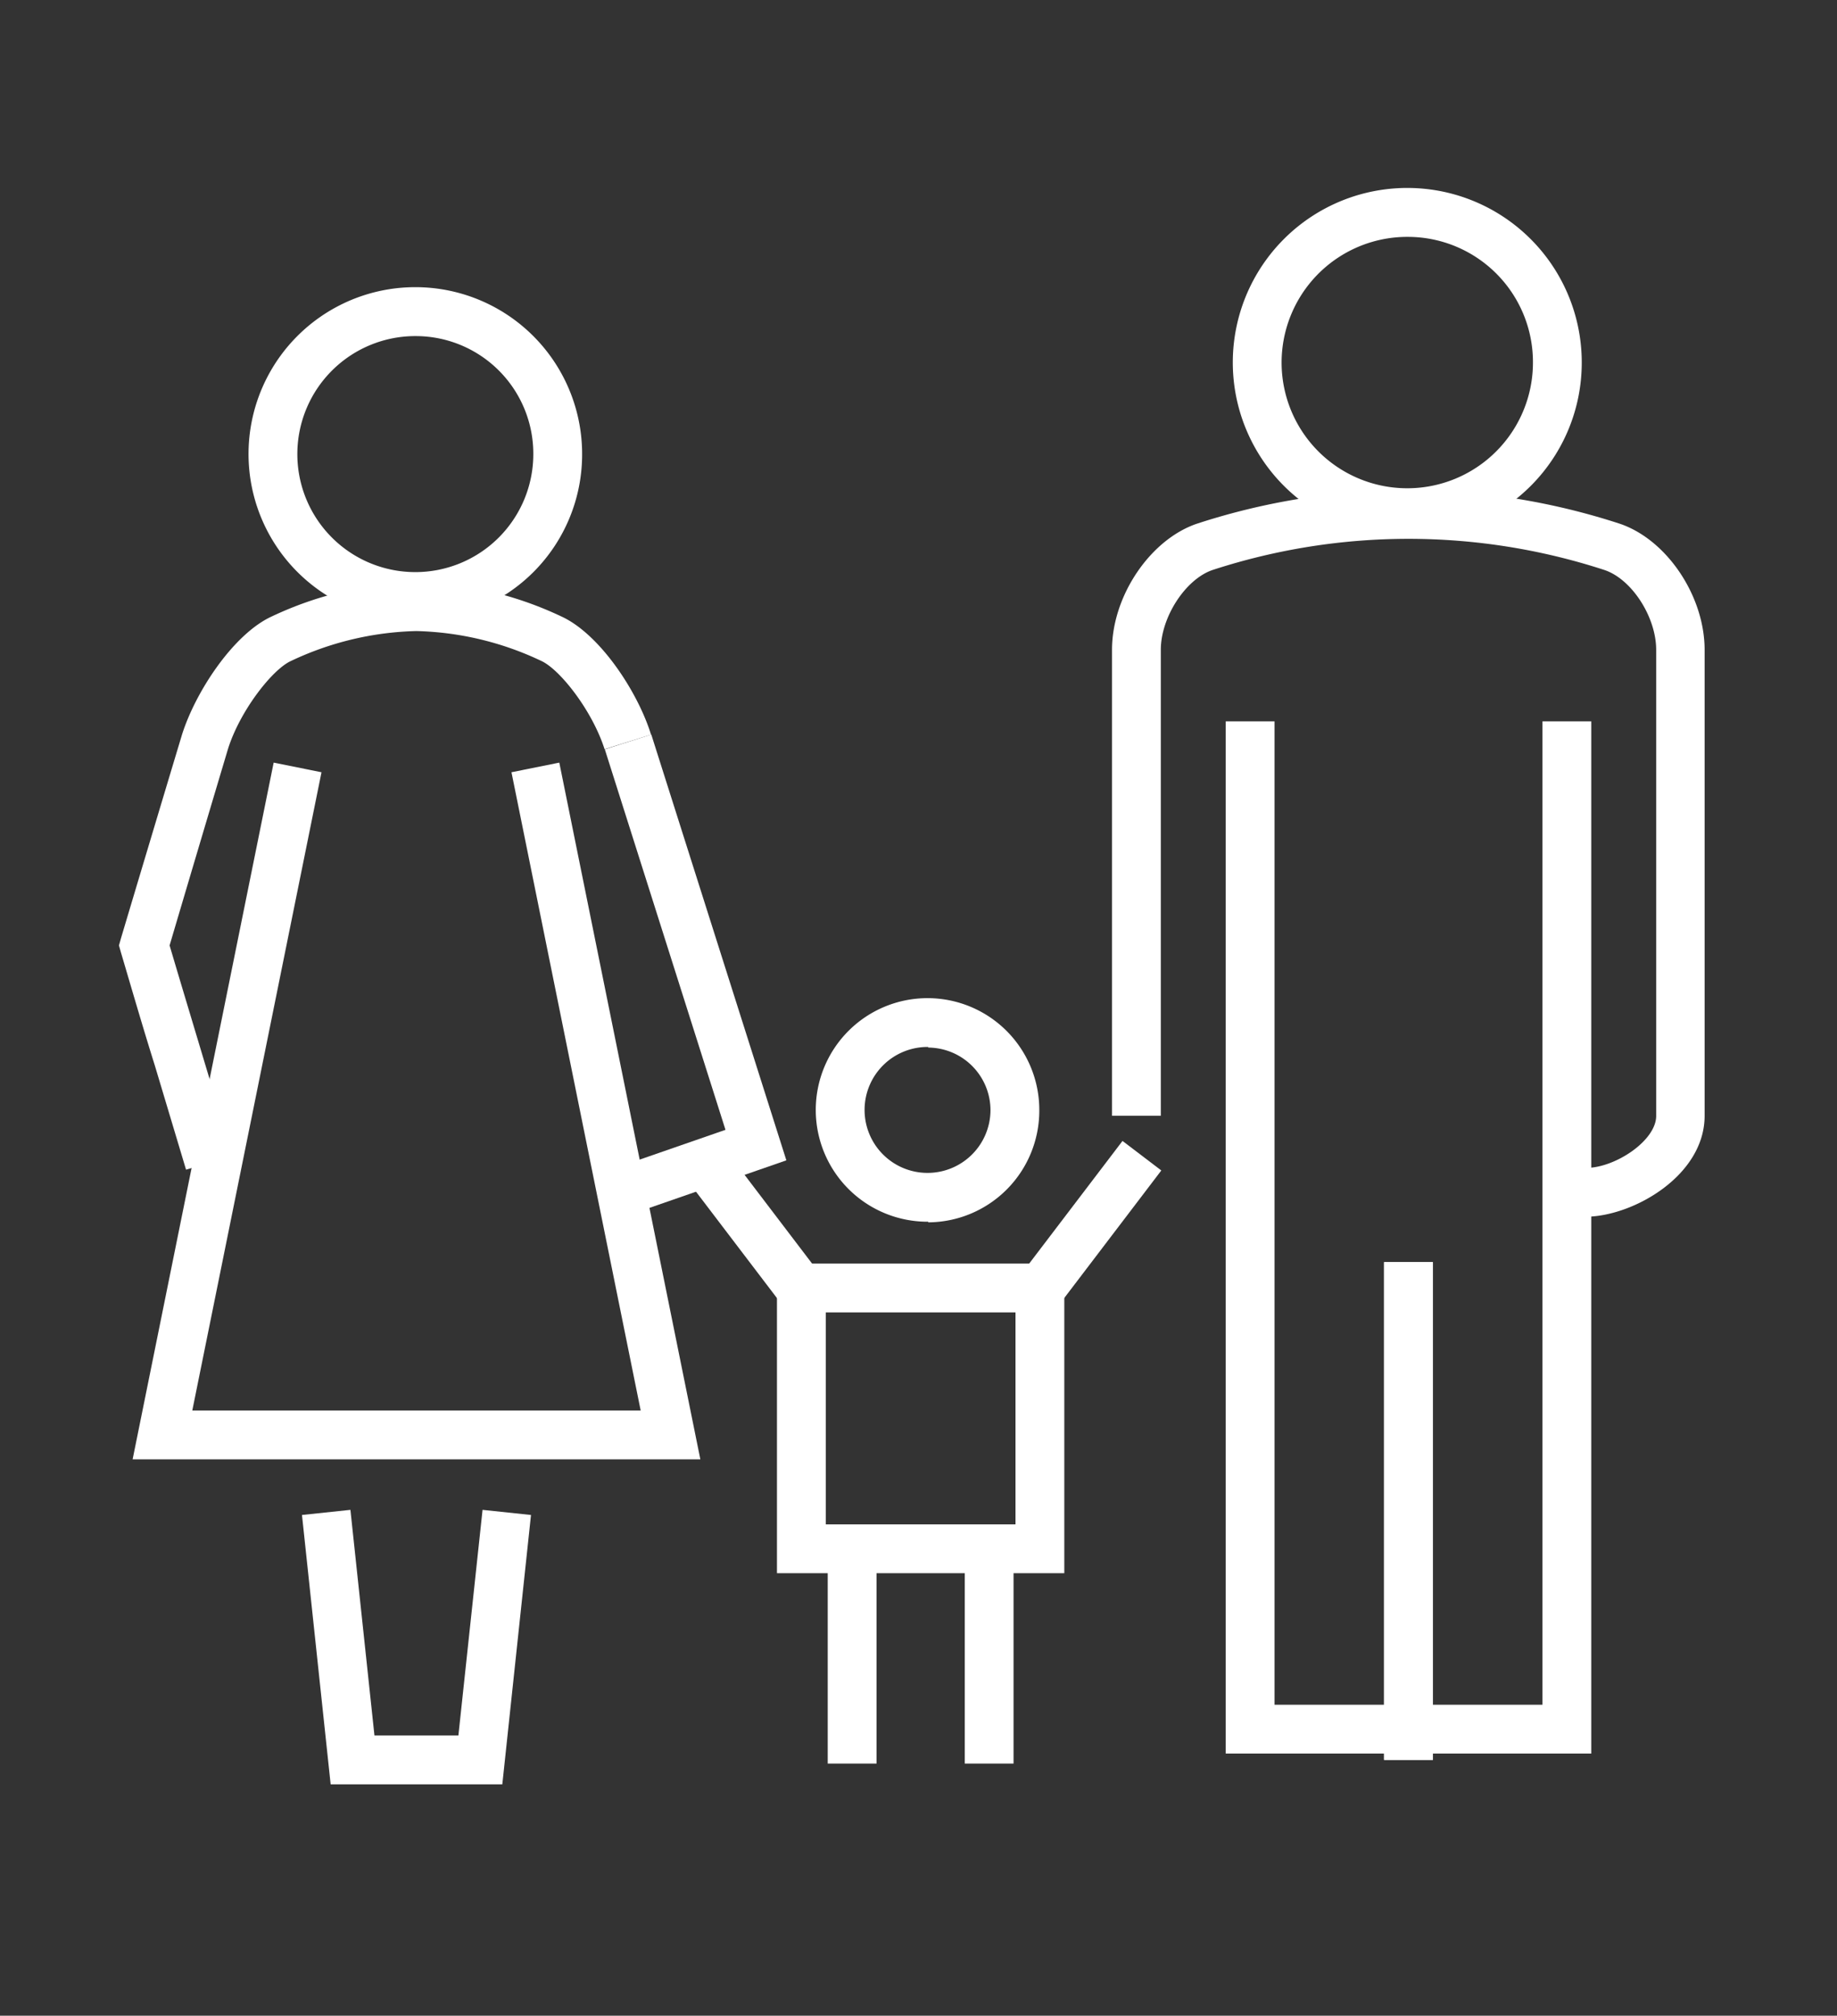
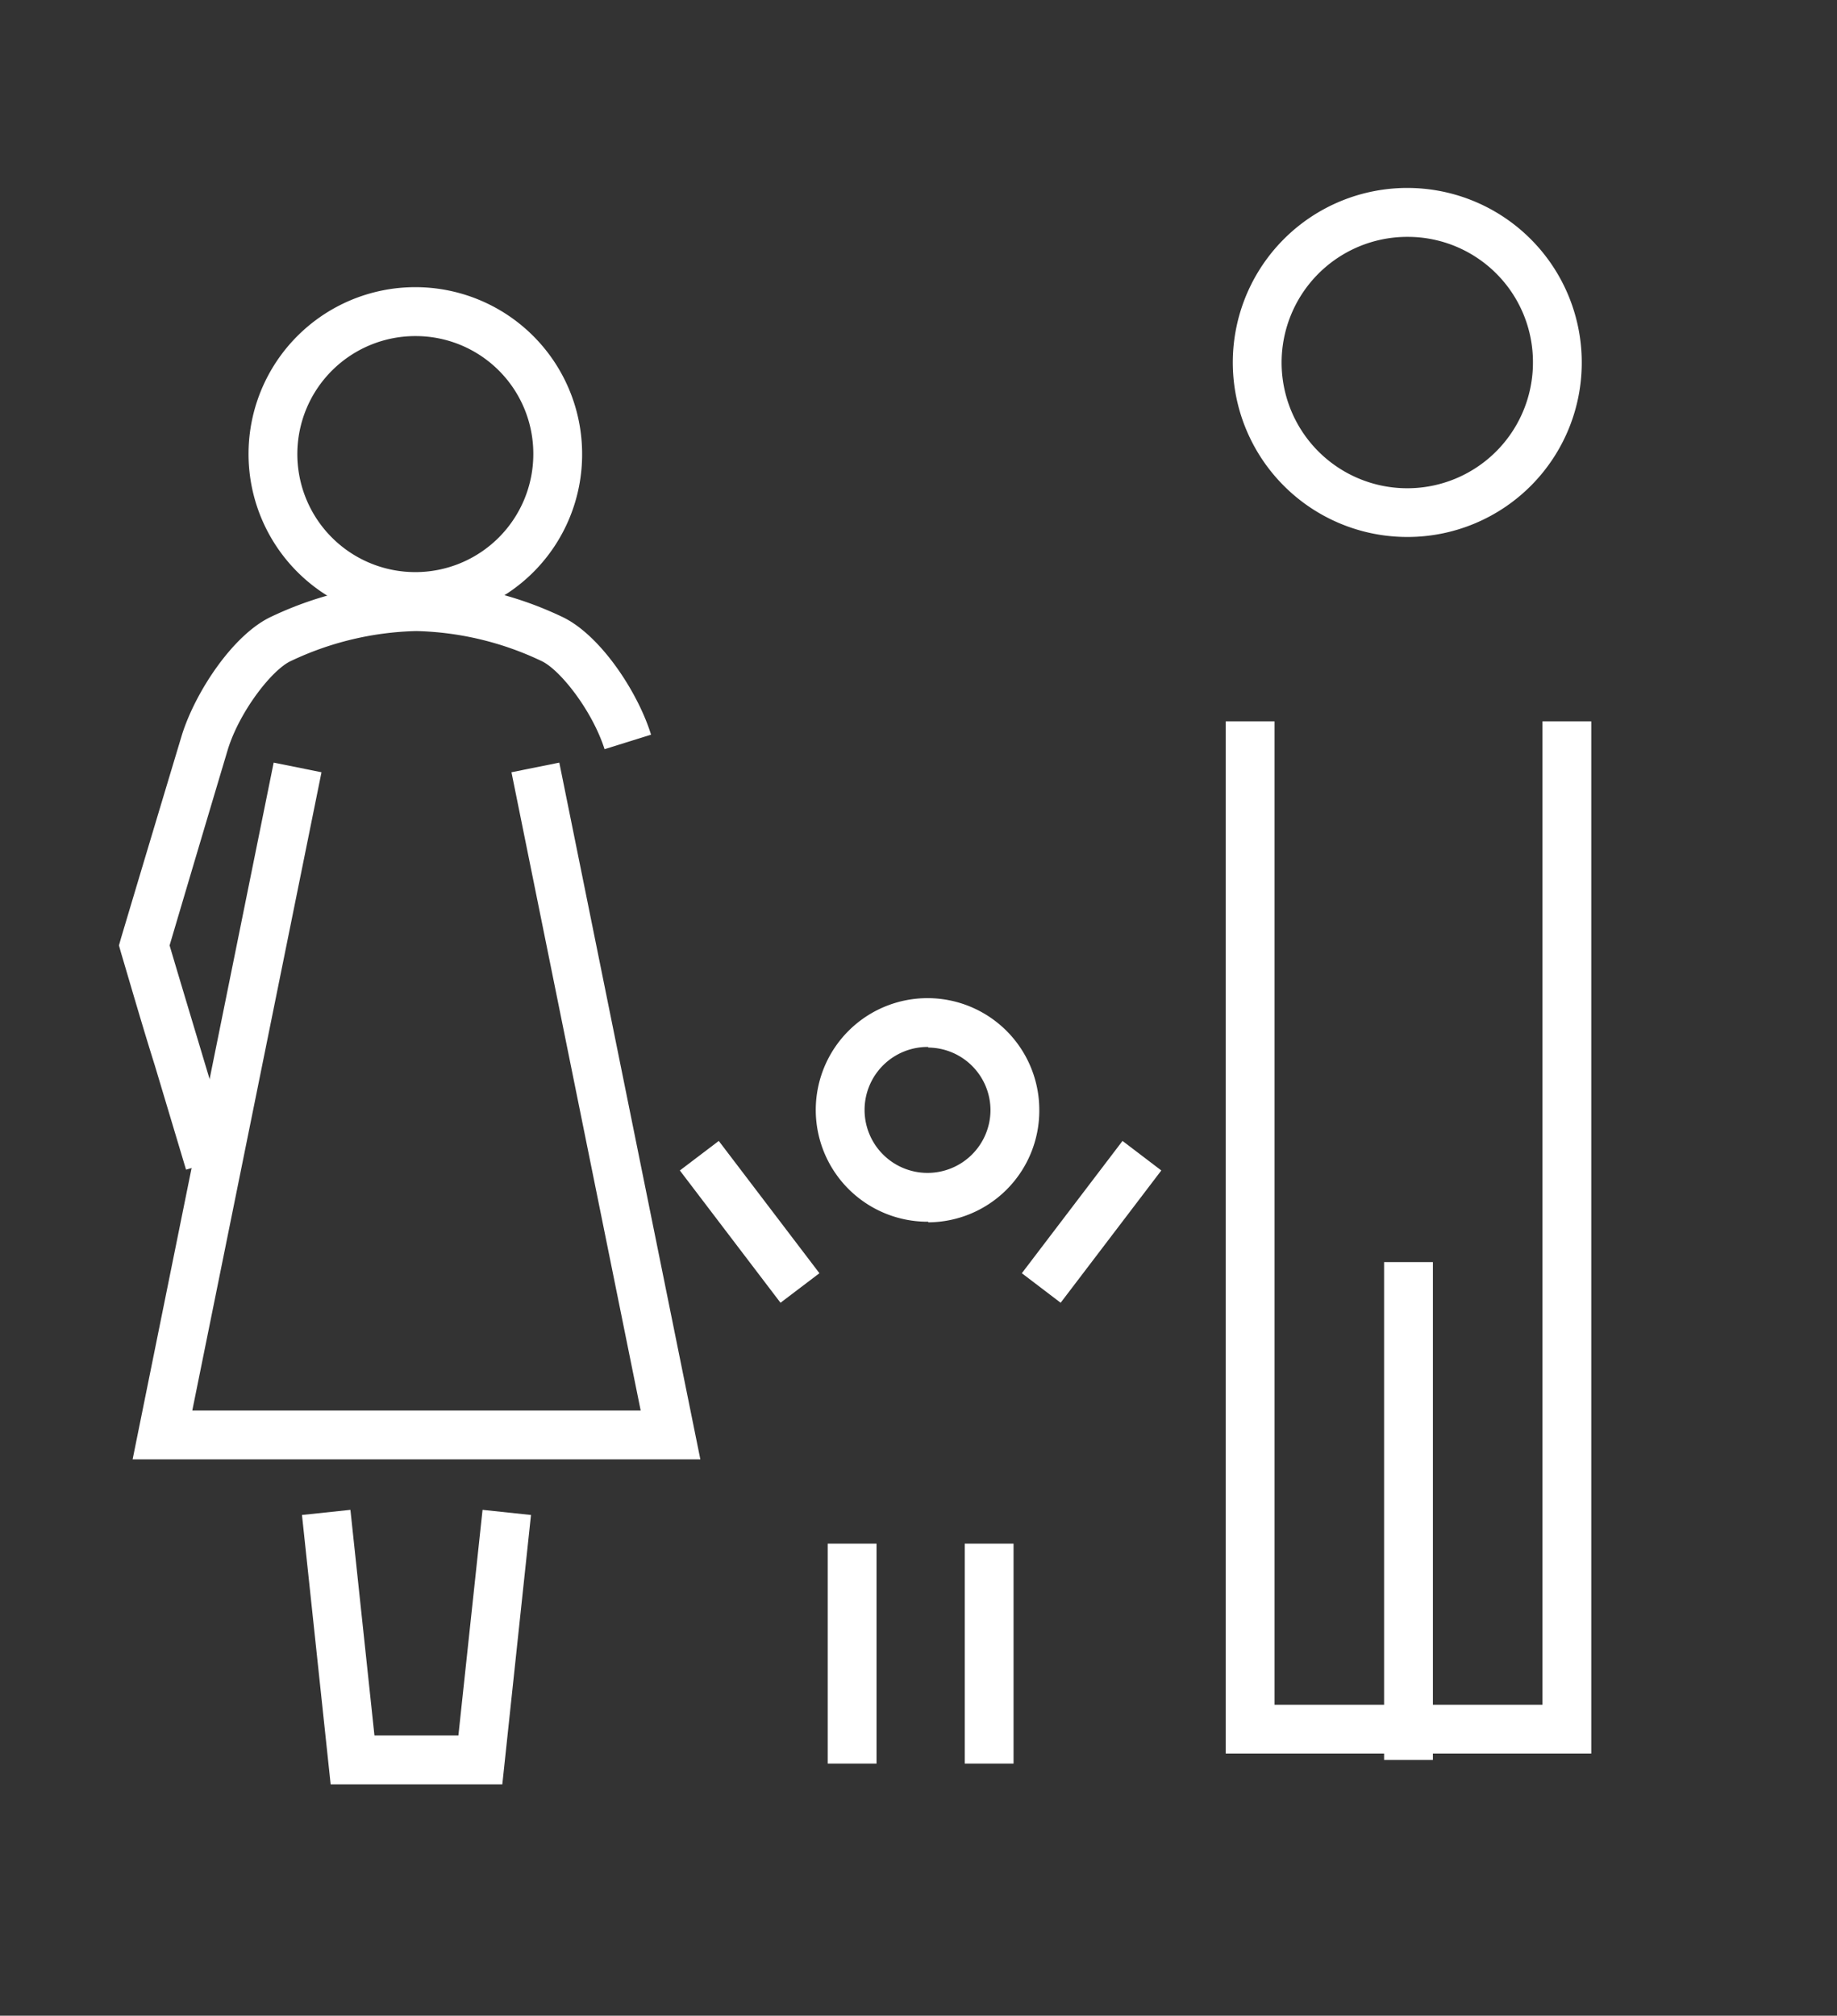
<svg xmlns="http://www.w3.org/2000/svg" viewBox="0 0 150.56 165.17">
  <rect x="0" y="0" width="150.56" height="165.17" fill="#333333" stroke="none" />
  <defs>
    <style>.cls-1{fill:#fff;}</style>
  </defs>
  <title>family white</title>
  <g id="Icons">
-     <path class="cls-1" d="M130.06,99.7l-.06-4c2.38,0,5.75-2.24,5.74-4.27V53.25c0-2.69-2-5.81-4.26-6.55a51.79,51.79,0,0,0-32.08,0c-2.22.74-4.26,3.86-4.26,6.55V91.43h-4V53.25c0-4.43,3.15-9.07,7-10.35a55.79,55.79,0,0,1,34.57,0c3.88,1.28,7,5.92,7,10.35V91.43c0,4.89-5.82,8.22-9.68,8.27Z" />
-     <polygon class="cls-1" points="51.2 99.68 49.89 95.9 59.46 92.58 49.57 61.4 53.38 60.19 64.45 95.08 51.2 99.68 51.2 99.68" />
    <path class="cls-1" d="M76.08,100.11A9.16,9.16,0,1,1,85.18,91a9.15,9.15,0,0,1-9.1,9.16Zm0-14.32A5.16,5.16,0,1,0,81.18,91a5.14,5.14,0,0,0-5.1-5.16Z" />
-     <path class="cls-1" d="M87.23,128.91H63.68V103.54H87.23v25.37Zm-19.55-4H83.23V107.54H67.68v17.37Z" />
    <polygon class="cls-1" points="63.97 106.75 55.72 95.91 58.91 93.49 67.16 104.33 63.97 106.75 63.97 106.75" />
    <polygon class="cls-1" points="86.93 106.75 83.75 104.33 92 93.49 95.18 95.91 86.93 106.75 86.93 106.75" />
    <polygon class="cls-1" points="71.84 144.51 67.84 144.51 67.84 126.49 71.84 126.49 71.84 144.51 71.84 144.51" />
    <polygon class="cls-1" points="83.07 144.51 79.07 144.51 79.07 126.49 83.07 126.49 83.07 144.51 83.07 144.51" />
    <polygon class="cls-1" points="41.17 146.21 27.1 146.21 24.75 124.14 28.72 123.72 30.69 142.21 37.57 142.21 39.55 123.72 43.52 124.14 41.17 146.21 41.17 146.21" />
    <polygon class="cls-1" points="117.44 144.21 113.44 144.21 113.44 103.42 117.44 103.42 117.44 144.21 117.44 144.21" />
    <polygon class="cls-1" points="130.42 143.69 100.46 143.69 100.46 59.11 104.46 59.11 104.46 139.69 126.42 139.69 126.42 59.11 130.42 59.11 130.42 143.69 130.42 143.69" />
-     <polygon class="cls-1" points="117.44 144.21 113.44 144.21 113.44 103.42 117.44 103.42 117.44 144.21 117.44 144.21" />
    <path class="cls-1" d="M15.25,95.85l-2.56-8.54c-1-3.18-1.92-6.37-2.78-9.27l-.16-.57.16-.57q2.49-8.34,5-16.68c1.12-3.57,4.24-8.27,7.35-9.7a29.16,29.16,0,0,1,11.91-2.81A29.1,29.1,0,0,1,46,50.51c3.14,1.43,6.26,6.14,7.36,9.69l-3.81,1.19c-1-3.14-3.64-6.52-5.18-7.23a25.2,25.2,0,0,0-10.25-2.45,25.31,25.31,0,0,0-10.29,2.46c-1.52.7-4.17,4.08-5.15,7.22q-2.39,8-4.78,16.08c.81,2.74,1.71,5.72,2.6,8.69s1.77,5.87,2.56,8.55l-3.83,1.14Z" />
    <polygon class="cls-1" points="57.4 119.58 10.87 119.58 22.43 62.49 26.35 63.28 15.76 115.58 52.51 115.58 41.92 63.28 45.84 62.49 57.4 119.58 57.4 119.58" />
    <path class="cls-1" d="M115.45,44a14.3,14.3,0,1,1,14.19-14.3A14.28,14.28,0,0,1,115.45,44Zm0-24.59a10.3,10.3,0,1,0,10.19,10.29,10.26,10.26,0,0,0-10.19-10.29Z" />
    <path class="cls-1" d="M34.13,50.87A13.67,13.67,0,1,1,47.71,37.21,13.63,13.63,0,0,1,34.13,50.87Zm0-23.33a9.67,9.67,0,1,0,9.58,9.67,9.64,9.64,0,0,0-9.58-9.67Z" />
  </g>
</svg>